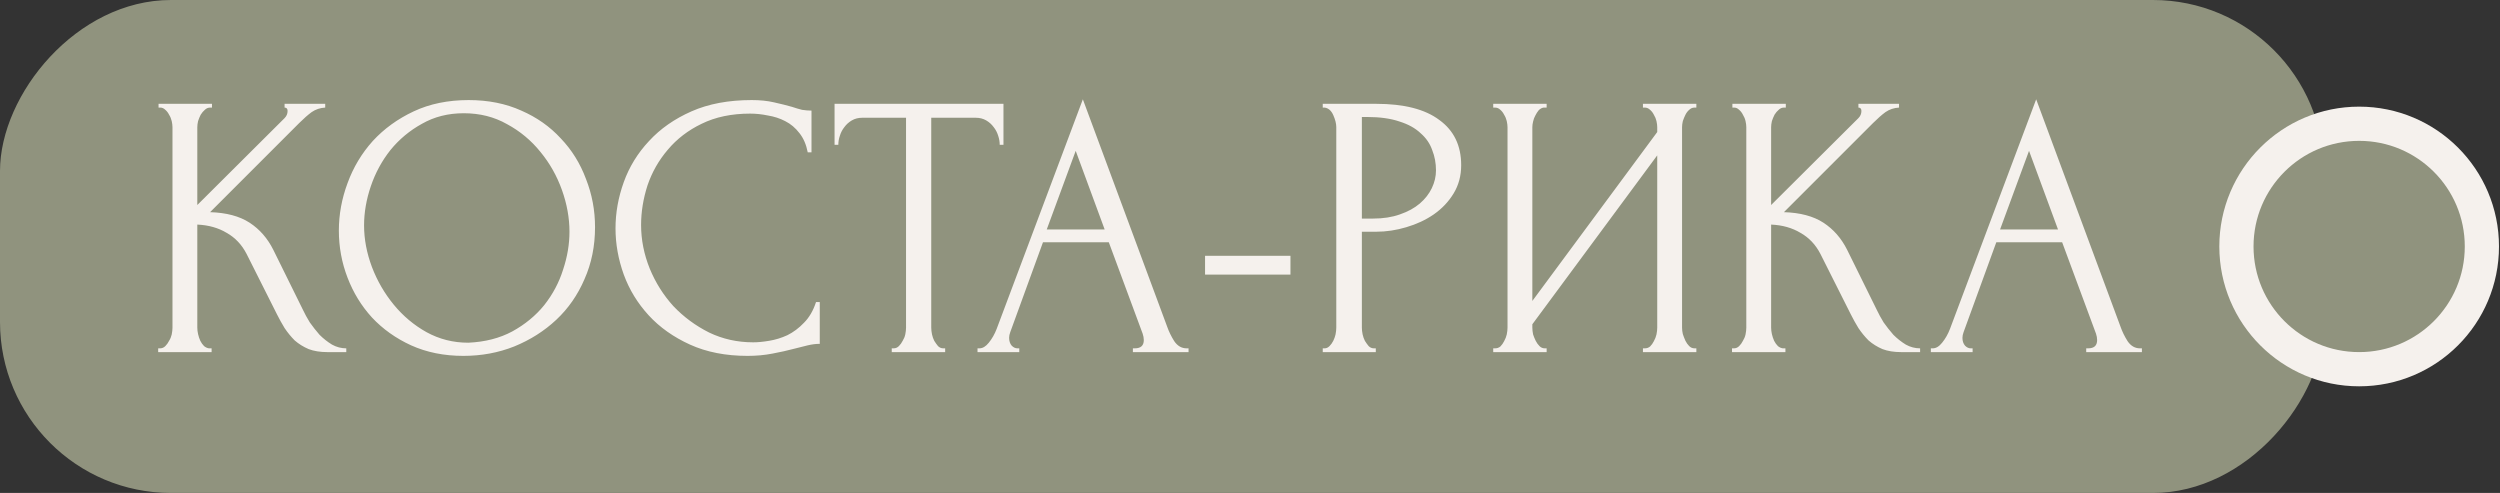
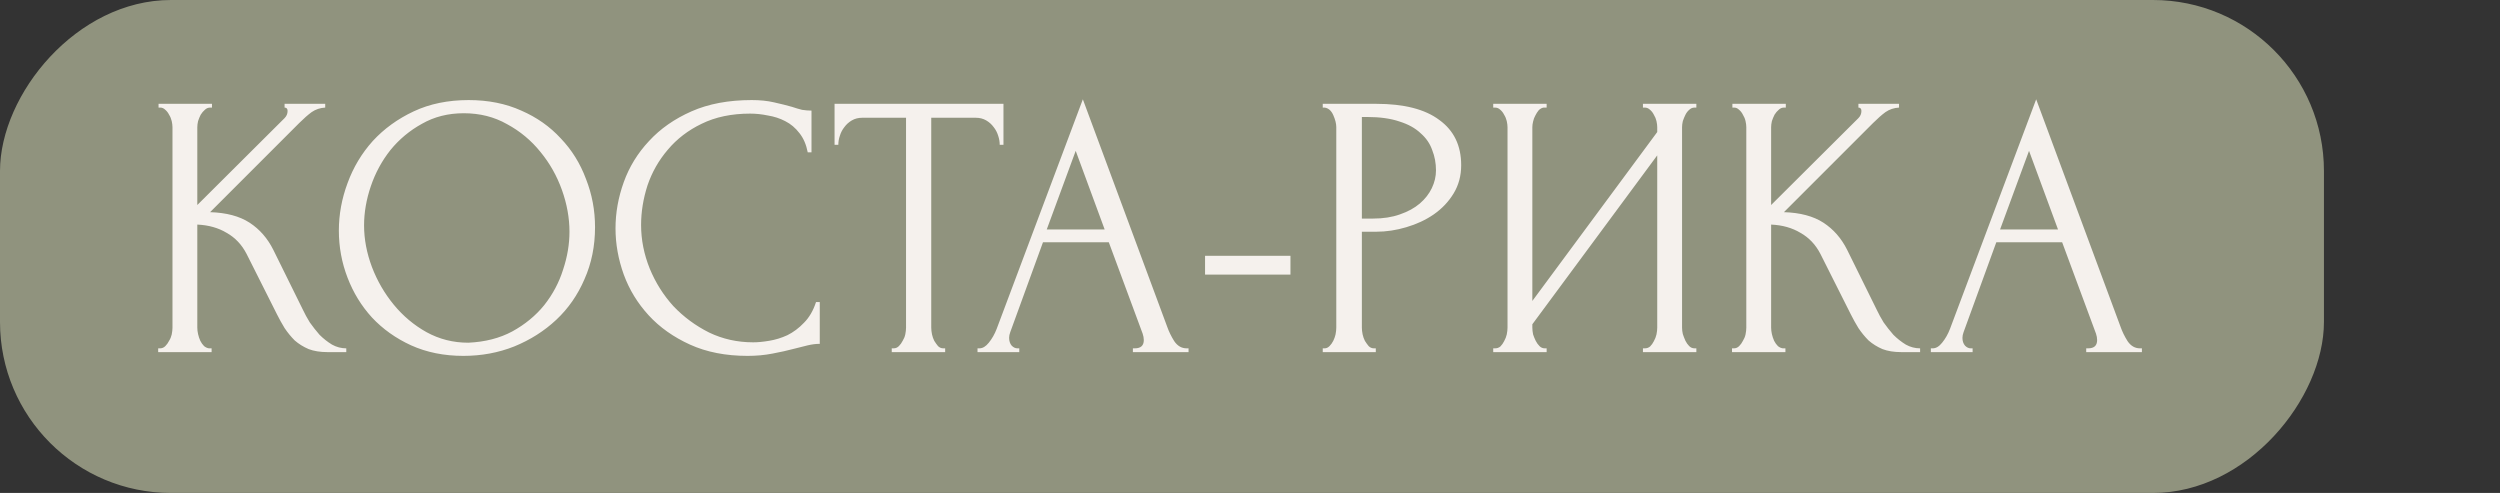
<svg xmlns="http://www.w3.org/2000/svg" width="142" height="28" viewBox="0 0 142 28" fill="none">
  <rect x="0" y="0" width="142" height="28" fill="#333333" stroke="none" />
  <rect width="132" height="28" rx="9.713" transform="matrix(-1 0 0 1 132 0)" fill="#90937E" />
  <path d="M8.985 19.786H9.092C9.205 19.786 9.305 19.744 9.391 19.658C9.476 19.573 9.547 19.473 9.604 19.359C9.676 19.245 9.725 19.124 9.754 18.996C9.782 18.853 9.797 18.725 9.797 18.611V7.222C9.797 7.122 9.782 7.008 9.754 6.88C9.725 6.752 9.676 6.631 9.604 6.517C9.547 6.403 9.476 6.31 9.391 6.239C9.305 6.154 9.213 6.111 9.113 6.111H9.006V5.897H12.04V6.111H11.933C11.819 6.111 11.72 6.154 11.634 6.239C11.549 6.31 11.47 6.403 11.399 6.517C11.342 6.631 11.292 6.752 11.25 6.88C11.221 7.008 11.207 7.122 11.207 7.222V11.645L16.164 6.709C16.278 6.595 16.335 6.46 16.335 6.303C16.335 6.175 16.278 6.111 16.164 6.111V5.897H18.472V6.111C18.187 6.125 17.931 6.211 17.703 6.367C17.489 6.524 17.254 6.731 16.997 6.987L11.933 12.051C12.859 12.08 13.607 12.279 14.177 12.649C14.747 13.02 15.195 13.533 15.523 14.188L17.211 17.607C17.311 17.82 17.439 18.055 17.596 18.312C17.767 18.554 17.952 18.789 18.151 19.017C18.365 19.231 18.6 19.416 18.857 19.573C19.113 19.715 19.384 19.786 19.669 19.786V20H18.6C18.187 20 17.831 19.943 17.532 19.829C17.233 19.701 16.969 19.537 16.741 19.338C16.527 19.124 16.335 18.889 16.164 18.633C16.008 18.376 15.865 18.12 15.737 17.863L14.006 14.423C13.735 13.896 13.358 13.497 12.874 13.226C12.403 12.942 11.848 12.785 11.207 12.756V18.611C11.207 18.725 11.221 18.846 11.25 18.974C11.278 19.103 11.321 19.231 11.378 19.359C11.435 19.473 11.506 19.573 11.591 19.658C11.677 19.729 11.77 19.772 11.869 19.786H12.019V20H8.985V19.786ZM26.619 5.684C27.73 5.684 28.727 5.883 29.61 6.282C30.494 6.667 31.241 7.194 31.854 7.863C32.481 8.518 32.958 9.288 33.286 10.171C33.628 11.04 33.798 11.951 33.798 12.906C33.798 13.974 33.599 14.957 33.2 15.855C32.816 16.752 32.281 17.521 31.598 18.162C30.914 18.803 30.116 19.309 29.204 19.68C28.307 20.036 27.346 20.214 26.32 20.214C25.223 20.214 24.233 20.014 23.35 19.615C22.481 19.216 21.74 18.689 21.128 18.034C20.529 17.379 20.066 16.624 19.739 15.769C19.411 14.915 19.247 14.024 19.247 13.098C19.247 12.187 19.411 11.289 19.739 10.406C20.066 9.508 20.543 8.711 21.17 8.013C21.811 7.315 22.588 6.752 23.499 6.325C24.411 5.897 25.451 5.684 26.619 5.684ZM26.598 19.466C27.552 19.423 28.385 19.209 29.098 18.825C29.824 18.426 30.43 17.927 30.914 17.329C31.398 16.716 31.754 16.047 31.982 15.32C32.224 14.594 32.346 13.875 32.346 13.162C32.346 12.379 32.203 11.588 31.918 10.791C31.633 9.993 31.227 9.273 30.7 8.632C30.173 7.977 29.539 7.45 28.799 7.051C28.072 6.638 27.253 6.432 26.341 6.432C25.458 6.432 24.667 6.631 23.969 7.03C23.271 7.414 22.673 7.913 22.174 8.526C21.69 9.138 21.32 9.822 21.063 10.577C20.807 11.332 20.679 12.073 20.679 12.799C20.679 13.583 20.828 14.373 21.128 15.171C21.427 15.954 21.84 16.667 22.367 17.308C22.894 17.949 23.514 18.469 24.226 18.867C24.952 19.266 25.743 19.466 26.598 19.466ZM42.611 6.453C41.556 6.453 40.638 6.645 39.854 7.03C39.085 7.4 38.444 7.892 37.931 8.504C37.418 9.103 37.033 9.779 36.777 10.534C36.535 11.289 36.414 12.037 36.414 12.778C36.414 13.618 36.578 14.444 36.905 15.256C37.233 16.054 37.682 16.766 38.252 17.393C38.836 18.006 39.512 18.504 40.281 18.889C41.051 19.259 41.884 19.444 42.781 19.444C43.038 19.444 43.337 19.416 43.679 19.359C44.035 19.302 44.384 19.195 44.726 19.038C45.068 18.867 45.381 18.633 45.666 18.333C45.965 18.034 46.193 17.642 46.35 17.158H46.563V19.53C46.35 19.53 46.122 19.558 45.88 19.615C45.652 19.672 45.395 19.736 45.111 19.808C44.74 19.907 44.327 20 43.871 20.085C43.43 20.171 42.959 20.214 42.461 20.214C41.222 20.214 40.132 20 39.192 19.573C38.252 19.145 37.468 18.59 36.841 17.906C36.214 17.222 35.744 16.453 35.431 15.598C35.118 14.729 34.961 13.853 34.961 12.97C34.961 12.087 35.118 11.211 35.431 10.342C35.744 9.473 36.222 8.697 36.863 8.013C37.504 7.315 38.309 6.752 39.277 6.325C40.246 5.897 41.385 5.684 42.696 5.684C43.166 5.684 43.586 5.726 43.957 5.812C44.341 5.897 44.683 5.983 44.982 6.068C45.196 6.14 45.388 6.197 45.559 6.239C45.744 6.268 45.922 6.282 46.093 6.282V8.654H45.88C45.794 8.212 45.638 7.849 45.41 7.564C45.182 7.265 44.911 7.037 44.598 6.88C44.298 6.724 43.971 6.617 43.615 6.56C43.273 6.489 42.938 6.453 42.611 6.453ZM53.579 19.786H53.685V20H50.651V19.786H50.758C50.872 19.786 50.972 19.744 51.057 19.658C51.143 19.573 51.214 19.473 51.271 19.359C51.342 19.245 51.392 19.124 51.42 18.996C51.449 18.853 51.463 18.725 51.463 18.611V6.688H48.984C48.757 6.688 48.557 6.738 48.386 6.838C48.215 6.937 48.073 7.065 47.959 7.222C47.845 7.365 47.76 7.528 47.703 7.714C47.645 7.885 47.617 8.055 47.617 8.226H47.403V5.897H56.997V8.226H56.784C56.784 8.055 56.755 7.885 56.698 7.714C56.641 7.528 56.556 7.365 56.442 7.222C56.328 7.065 56.185 6.937 56.014 6.838C55.844 6.738 55.644 6.688 55.416 6.688H52.895V18.611C52.895 18.725 52.909 18.853 52.938 18.996C52.966 19.124 53.009 19.245 53.066 19.359C53.137 19.473 53.208 19.573 53.279 19.658C53.365 19.744 53.465 19.786 53.579 19.786ZM64.348 19.786H64.455C64.797 19.786 64.968 19.63 64.968 19.316C64.968 19.202 64.946 19.081 64.903 18.953L62.98 13.761H59.241L57.382 18.867C57.339 18.982 57.318 19.088 57.318 19.188C57.318 19.373 57.368 19.523 57.468 19.637C57.567 19.736 57.674 19.786 57.788 19.786H57.895V20H55.523V19.786H55.63C55.815 19.786 55.993 19.68 56.164 19.466C56.349 19.238 56.499 18.974 56.613 18.675L61.506 5.641L66.292 18.547C66.392 18.832 66.527 19.11 66.698 19.38C66.883 19.651 67.118 19.786 67.403 19.786H67.51V20H64.348V19.786ZM59.455 13.034H62.745L61.1 8.568L59.455 13.034ZM68.447 15.598V14.53H73.298V15.598H68.447ZM75.132 5.897H78.166C79.747 5.897 80.944 6.204 81.756 6.816C82.582 7.414 82.995 8.269 82.995 9.38C82.995 9.979 82.853 10.513 82.568 10.983C82.283 11.453 81.906 11.852 81.436 12.179C80.98 12.493 80.46 12.735 79.876 12.906C79.306 13.077 78.736 13.162 78.166 13.162H77.354V18.611C77.354 18.725 77.368 18.853 77.397 18.996C77.425 19.124 77.468 19.245 77.525 19.359C77.596 19.473 77.668 19.573 77.739 19.658C77.824 19.744 77.924 19.786 78.038 19.786H78.145V20H75.132V19.786H75.239C75.339 19.786 75.431 19.744 75.517 19.658C75.602 19.573 75.673 19.473 75.73 19.359C75.787 19.245 75.83 19.124 75.859 18.996C75.887 18.853 75.901 18.725 75.901 18.611V7.222C75.901 7.023 75.844 6.795 75.73 6.538C75.616 6.282 75.453 6.14 75.239 6.111H75.132V5.897ZM77.354 6.645V12.415H77.995C78.565 12.415 79.071 12.336 79.512 12.179C79.968 12.023 80.346 11.816 80.645 11.56C80.944 11.303 81.172 11.011 81.329 10.684C81.485 10.356 81.564 10.021 81.564 9.679C81.564 9.266 81.492 8.882 81.35 8.526C81.222 8.155 81.001 7.835 80.688 7.564C80.388 7.279 79.99 7.058 79.491 6.902C78.992 6.731 78.38 6.645 77.653 6.645H77.354ZM93.319 19.786H93.426C93.54 19.786 93.64 19.751 93.725 19.68C93.811 19.594 93.882 19.494 93.939 19.38C94.01 19.252 94.06 19.124 94.088 18.996C94.117 18.853 94.131 18.725 94.131 18.611V8.825L87.037 18.419V18.611C87.037 18.725 87.051 18.853 87.08 18.996C87.122 19.124 87.172 19.245 87.229 19.359C87.286 19.473 87.358 19.573 87.443 19.658C87.528 19.744 87.628 19.786 87.742 19.786H87.849V20H84.815V19.786H84.922C85.035 19.786 85.135 19.751 85.221 19.68C85.306 19.594 85.377 19.494 85.434 19.38C85.506 19.252 85.555 19.124 85.584 18.996C85.612 18.853 85.627 18.725 85.627 18.611V7.222C85.627 7.122 85.612 7.008 85.584 6.88C85.555 6.752 85.506 6.631 85.434 6.517C85.377 6.403 85.306 6.31 85.221 6.239C85.135 6.154 85.035 6.111 84.922 6.111H84.815V5.897H87.849V6.111H87.678C87.578 6.125 87.486 6.175 87.4 6.261C87.329 6.346 87.265 6.446 87.208 6.56C87.151 6.659 87.108 6.773 87.08 6.902C87.051 7.016 87.037 7.122 87.037 7.222V17.094L94.131 7.5V7.222C94.131 7.122 94.117 7.008 94.088 6.88C94.06 6.752 94.01 6.631 93.939 6.517C93.882 6.403 93.811 6.31 93.725 6.239C93.64 6.154 93.54 6.111 93.426 6.111H93.319V5.897H96.353V6.111H96.246C96.132 6.111 96.033 6.154 95.947 6.239C95.862 6.31 95.791 6.403 95.734 6.517C95.677 6.631 95.627 6.752 95.584 6.88C95.555 7.008 95.541 7.122 95.541 7.222V18.611C95.541 18.725 95.555 18.846 95.584 18.974C95.627 19.103 95.677 19.231 95.734 19.359C95.791 19.473 95.862 19.573 95.947 19.658C96.033 19.744 96.132 19.786 96.246 19.786H96.353V20H93.319V19.786ZM98.378 19.786H98.485C98.599 19.786 98.699 19.744 98.784 19.658C98.87 19.573 98.941 19.473 98.998 19.359C99.069 19.245 99.119 19.124 99.147 18.996C99.176 18.853 99.19 18.725 99.19 18.611V7.222C99.19 7.122 99.176 7.008 99.147 6.88C99.119 6.752 99.069 6.631 98.998 6.517C98.941 6.403 98.87 6.31 98.784 6.239C98.699 6.154 98.606 6.111 98.506 6.111H98.4V5.897H101.434V6.111H101.327C101.213 6.111 101.113 6.154 101.028 6.239C100.942 6.31 100.864 6.403 100.793 6.517C100.736 6.631 100.686 6.752 100.643 6.88C100.615 7.008 100.6 7.122 100.6 7.222V11.645L105.558 6.709C105.672 6.595 105.729 6.46 105.729 6.303C105.729 6.175 105.672 6.111 105.558 6.111V5.897H107.865V6.111C107.58 6.125 107.324 6.211 107.096 6.367C106.882 6.524 106.647 6.731 106.391 6.987L101.327 12.051C102.253 12.08 103.001 12.279 103.57 12.649C104.14 13.02 104.589 13.533 104.917 14.188L106.605 17.607C106.704 17.82 106.833 18.055 106.989 18.312C107.16 18.554 107.345 18.789 107.545 19.017C107.759 19.231 107.994 19.416 108.25 19.573C108.506 19.715 108.777 19.786 109.062 19.786V20H107.994C107.58 20 107.224 19.943 106.925 19.829C106.626 19.701 106.363 19.537 106.135 19.338C105.921 19.124 105.729 18.889 105.558 18.633C105.401 18.376 105.259 18.12 105.13 17.863L103.4 14.423C103.129 13.896 102.751 13.497 102.267 13.226C101.797 12.942 101.241 12.785 100.6 12.756V18.611C100.6 18.725 100.615 18.846 100.643 18.974C100.672 19.103 100.714 19.231 100.771 19.359C100.828 19.473 100.9 19.573 100.985 19.658C101.07 19.729 101.163 19.772 101.263 19.786H101.412V20H98.378V19.786ZM118.497 19.786H118.604C118.946 19.786 119.117 19.63 119.117 19.316C119.117 19.202 119.096 19.081 119.053 18.953L117.13 13.761H113.39L111.531 18.867C111.489 18.982 111.467 19.088 111.467 19.188C111.467 19.373 111.517 19.523 111.617 19.637C111.717 19.736 111.823 19.786 111.937 19.786H112.044V20H109.672V19.786H109.779C109.964 19.786 110.143 19.68 110.313 19.466C110.499 19.238 110.648 18.974 110.762 18.675L115.655 5.641L120.442 18.547C120.541 18.832 120.677 19.11 120.848 19.38C121.033 19.651 121.268 19.786 121.553 19.786H121.66V20H118.497V19.786ZM113.604 13.034H116.895L115.249 8.568L113.604 13.034Z" fill="#F5F1ED" />
-   <circle cx="6" cy="6" r="6.971" transform="matrix(-1 0 0 1 140 8)" fill="#90937E" stroke="#F5F1ED" stroke-width="1.943" />
</svg>